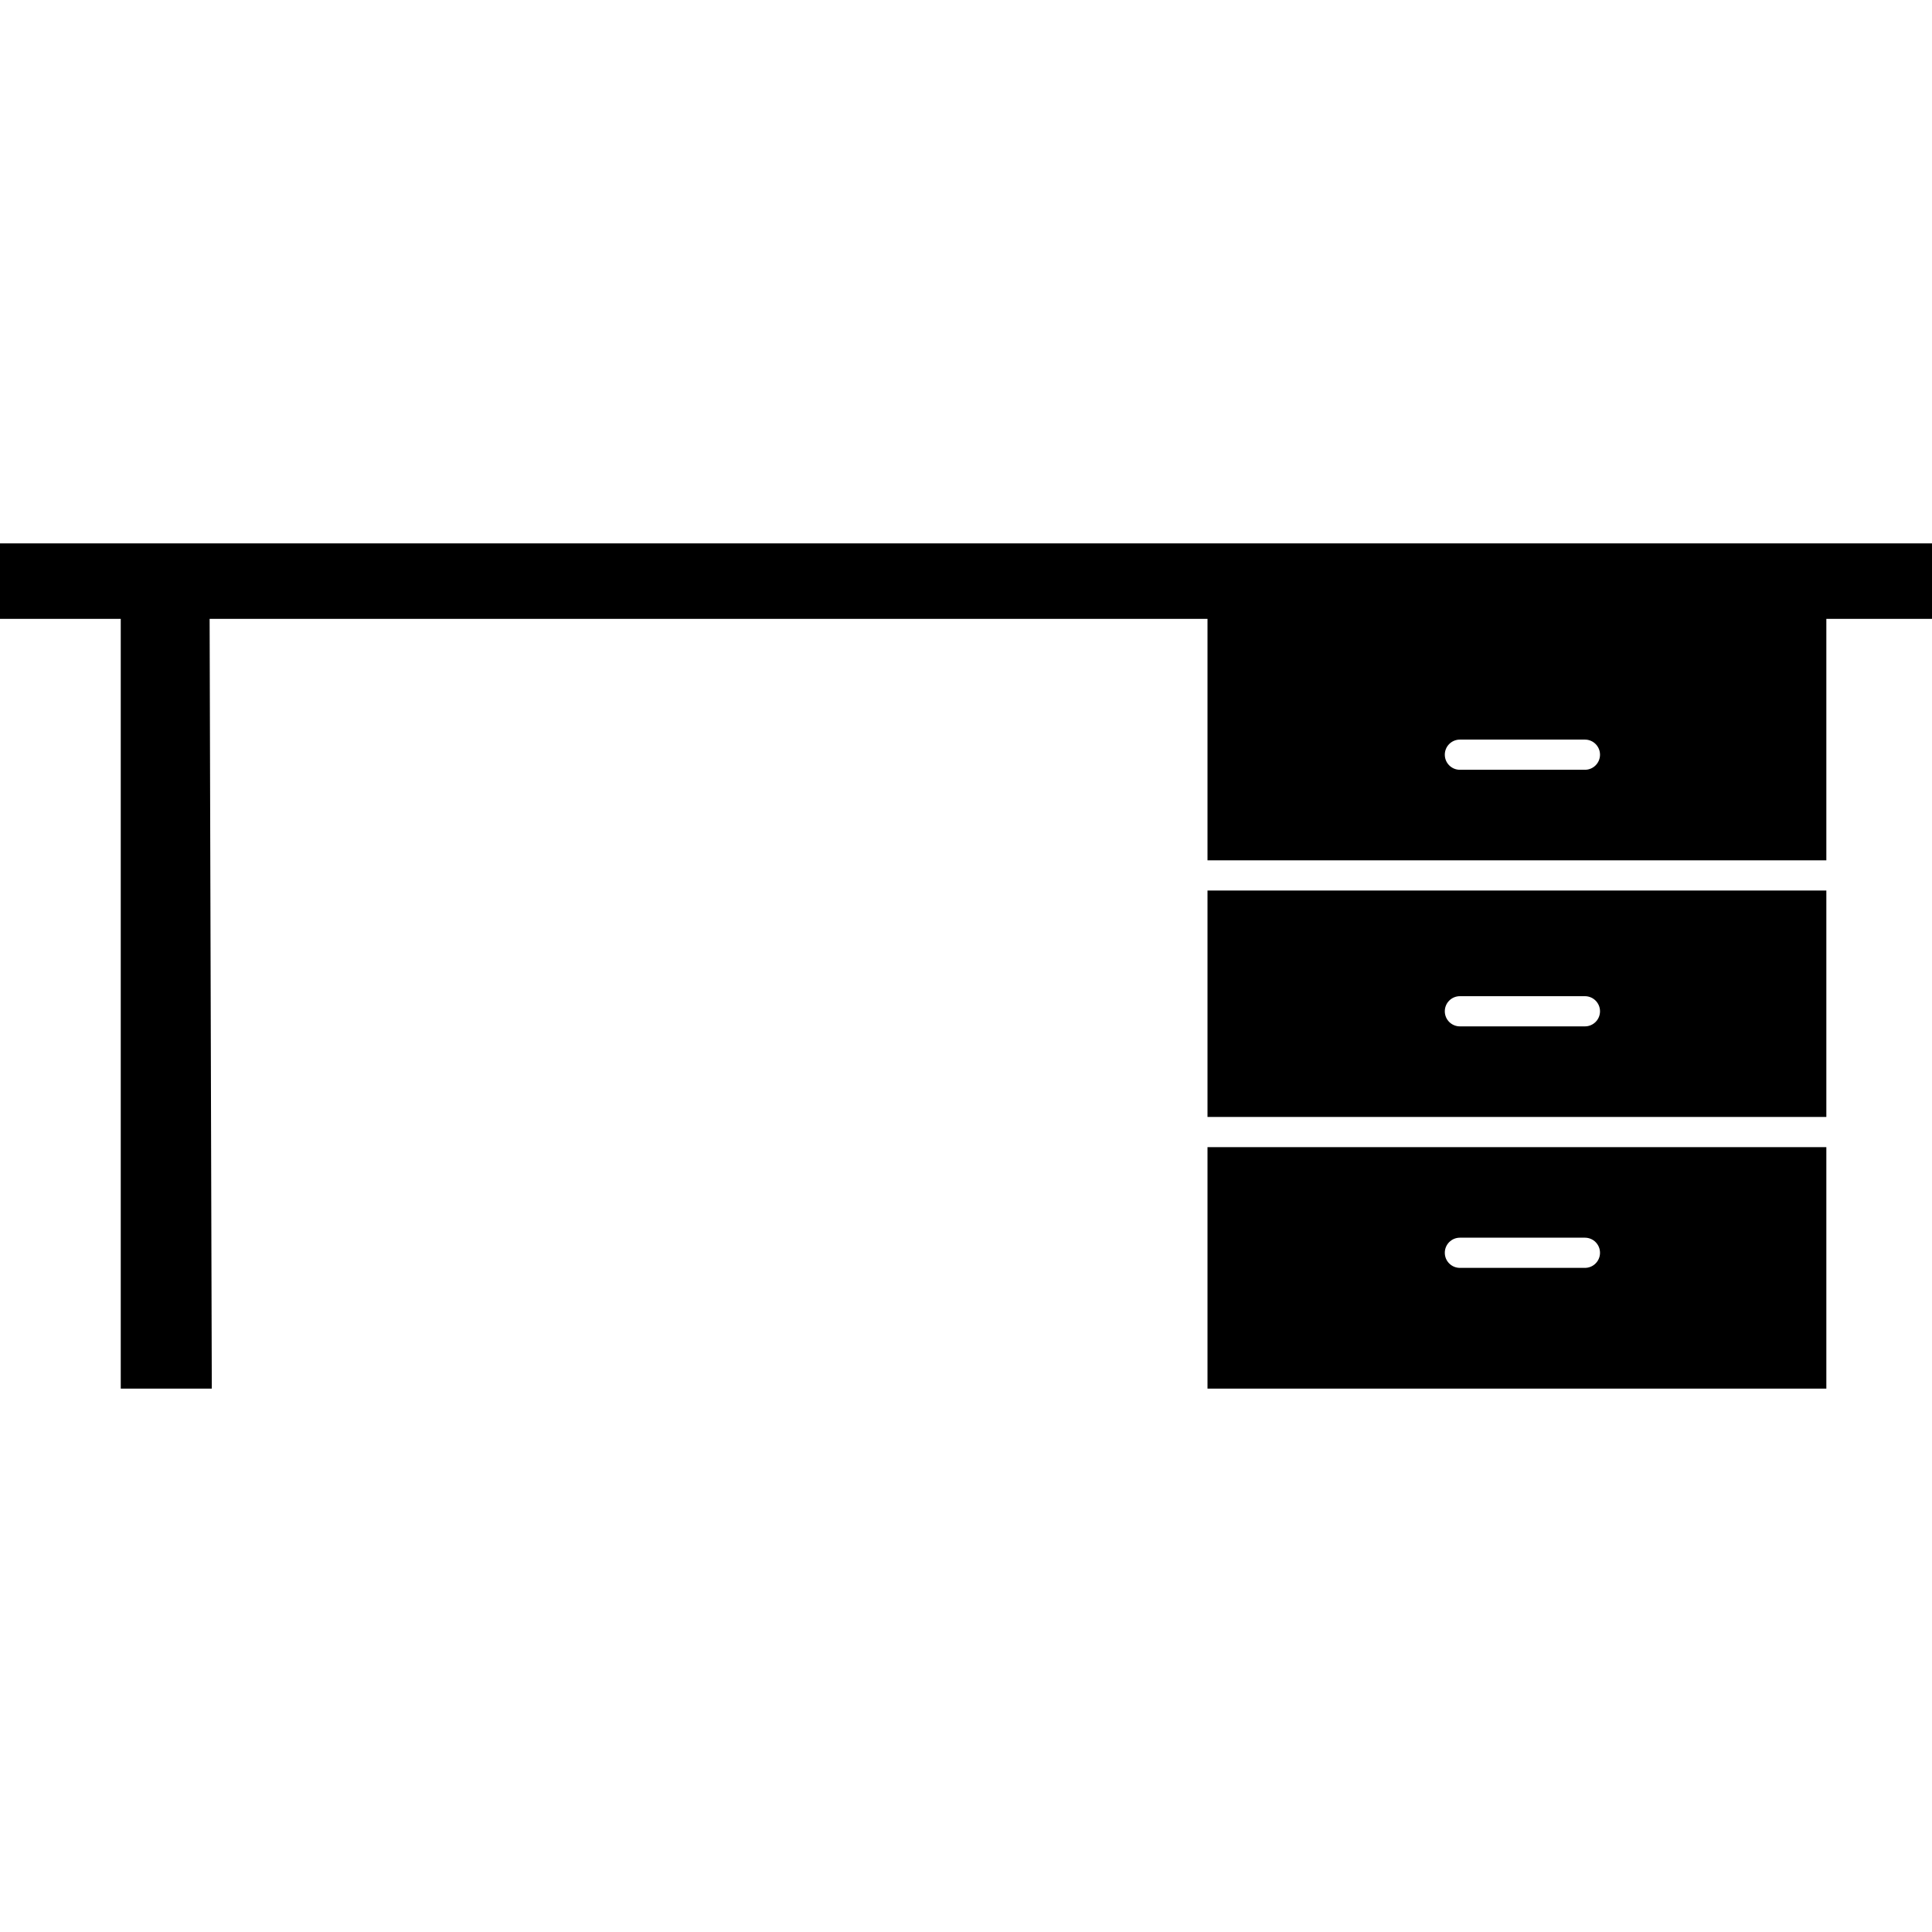
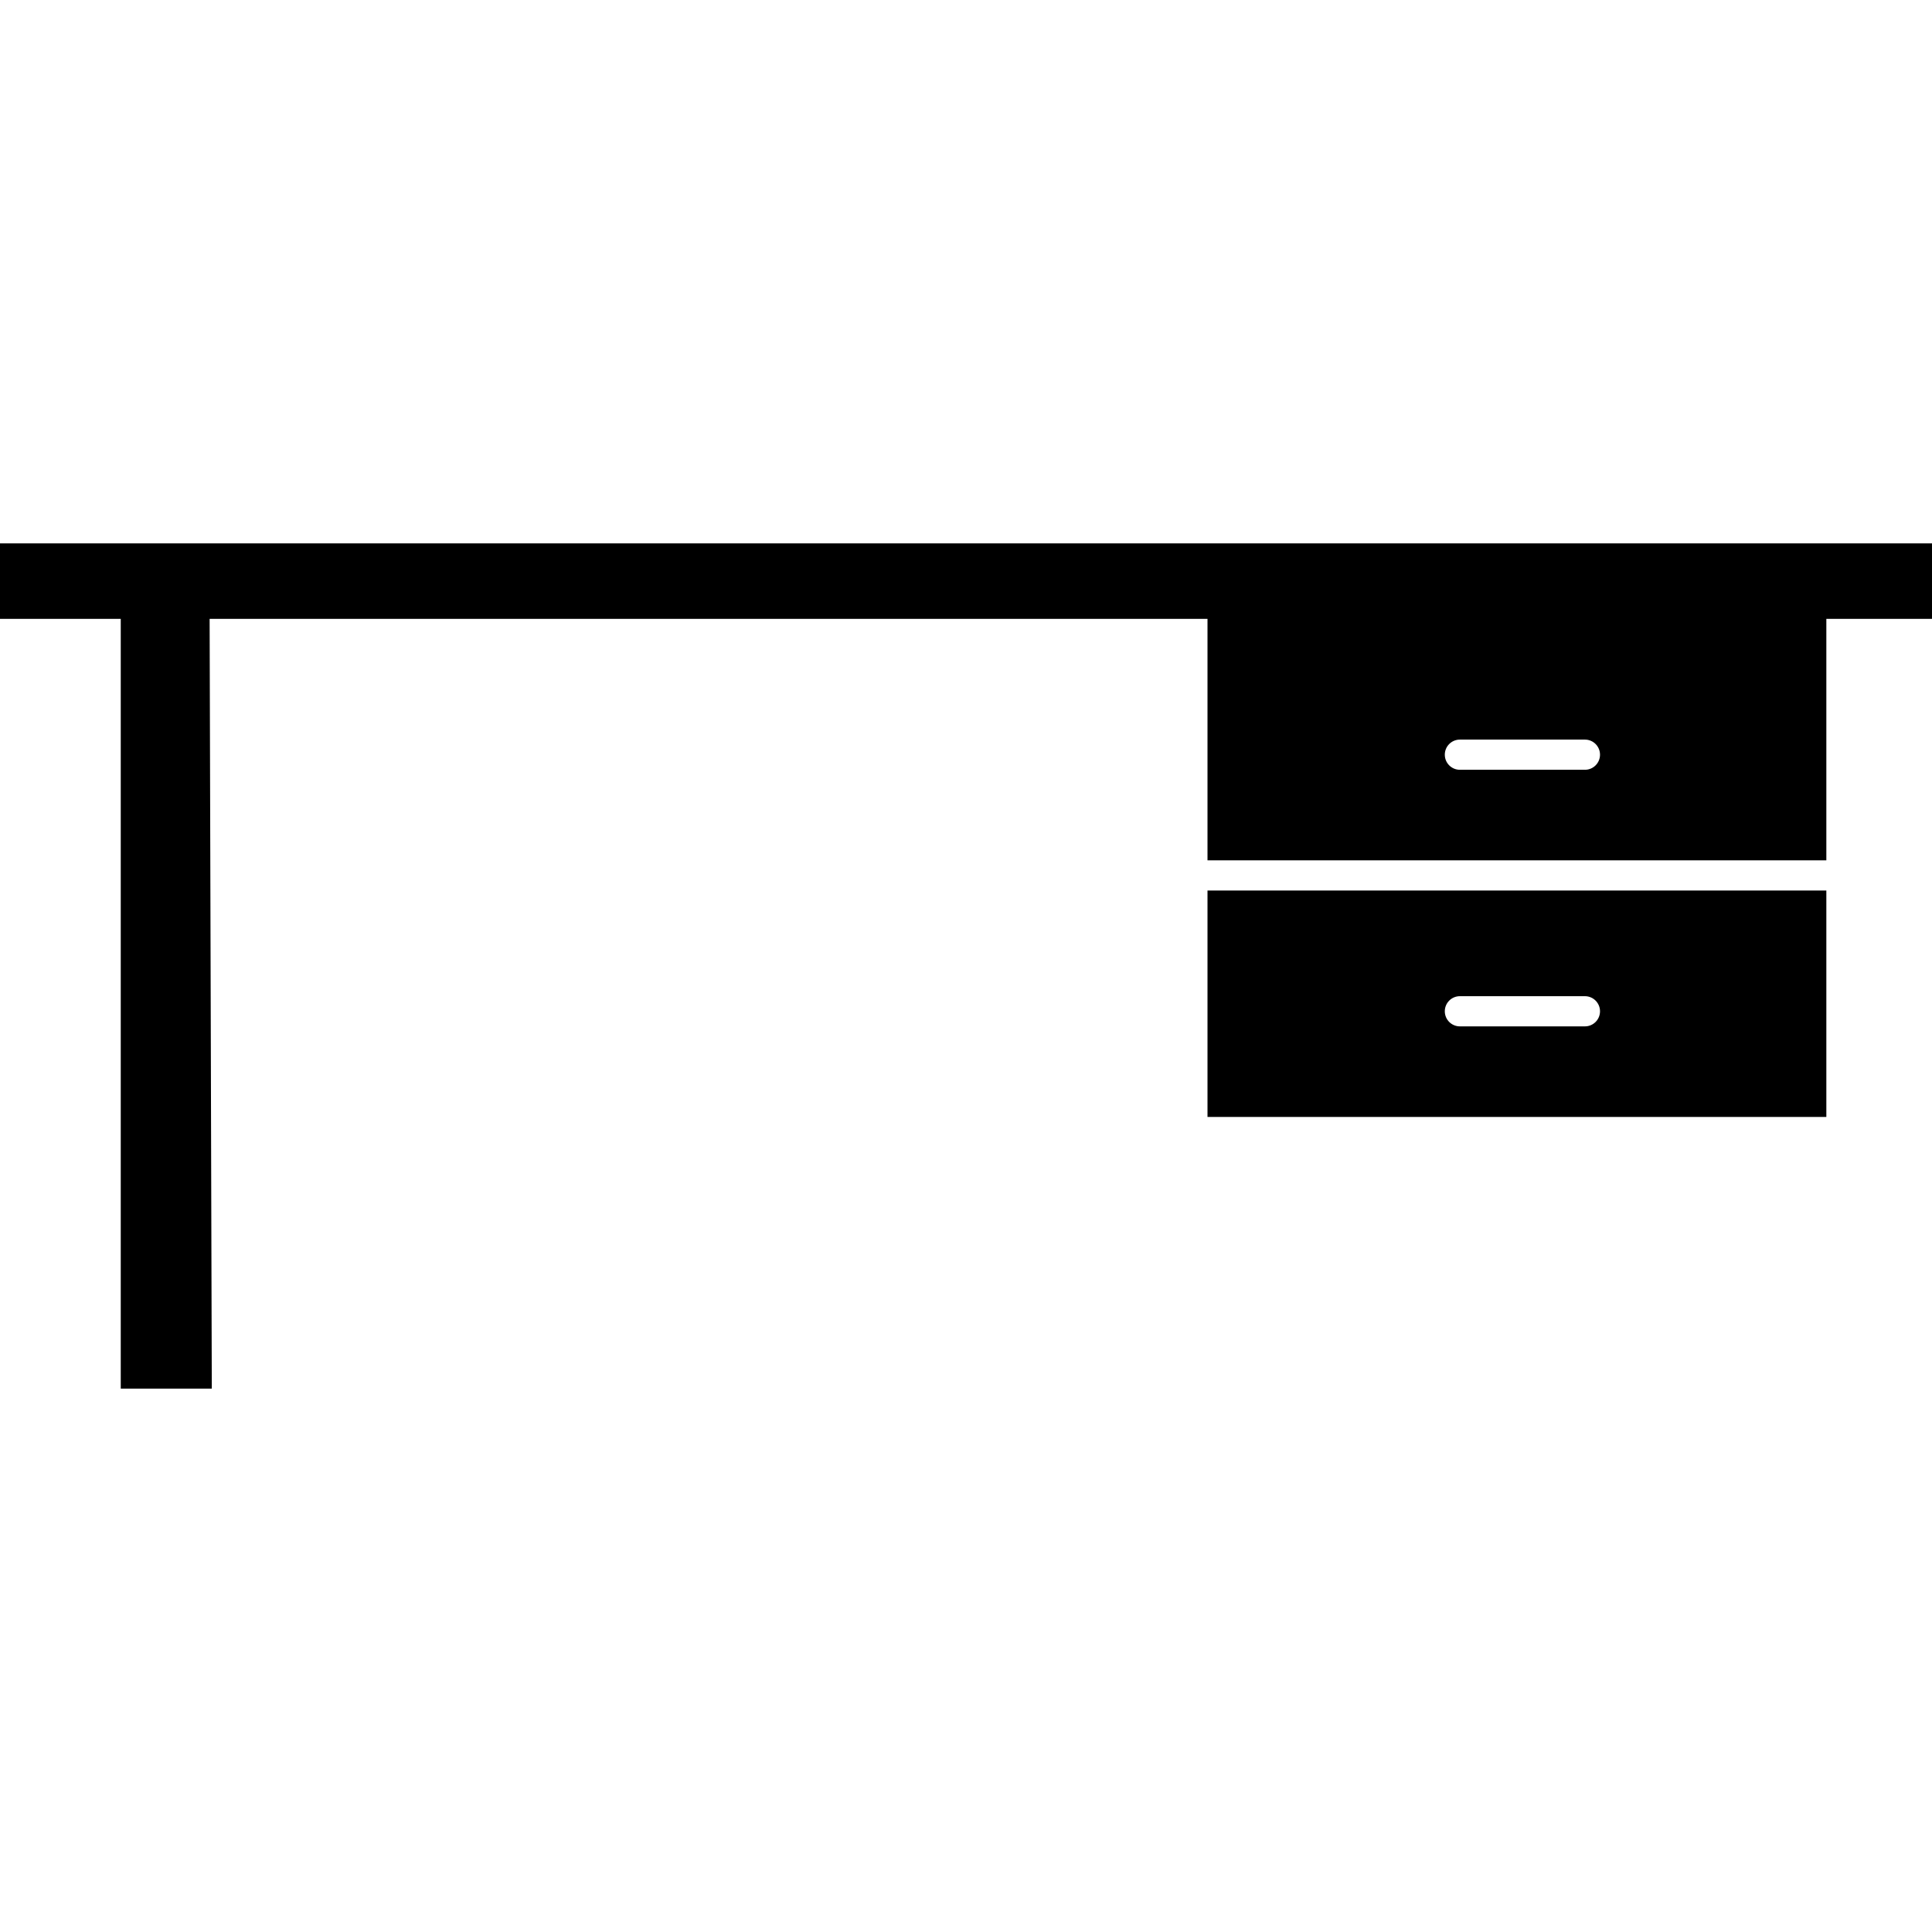
<svg xmlns="http://www.w3.org/2000/svg" fill="#000000" height="800px" width="800px" version="1.1" id="Layer_1" viewBox="0 0 512 512" xml:space="preserve">
  <g>
    <g>
-       <path d="M320,304v64h15.94h131.944H484v-64H320z M420.02,336h-33.132c-2.212,0-4-1.788-4-4c0-2.208,1.784-4,4-4h33.132    c2.212,0,4,1.792,4,4C424.02,334.212,422.232,336,420.02,336z" />
-     </g>
+       </g>
  </g>
  <g>
    <g>
      <path d="M320,236v4.304V296h164v-55.696V236H320z M420.02,272h-33.132c-2.212,0-4-1.788-4-4c0-2.208,1.784-4,4-4h33.132    c2.212,0,4,1.792,4,4C424.02,270.212,422.232,272,420.02,272z" />
    </g>
  </g>
  <g>
    <g>
      <path d="M0,144v20h32v204h24.128l-0.576-204H320v64h164v-64h28v-20H0z M420.02,204h-33.132c-2.212,0-4-1.788-4-4    c0-2.208,1.788-4,4-4h33.132c2.212,0,4,1.792,4,4C424.02,202.212,422.232,204,420.02,204z" />
    </g>
  </g>
</svg>